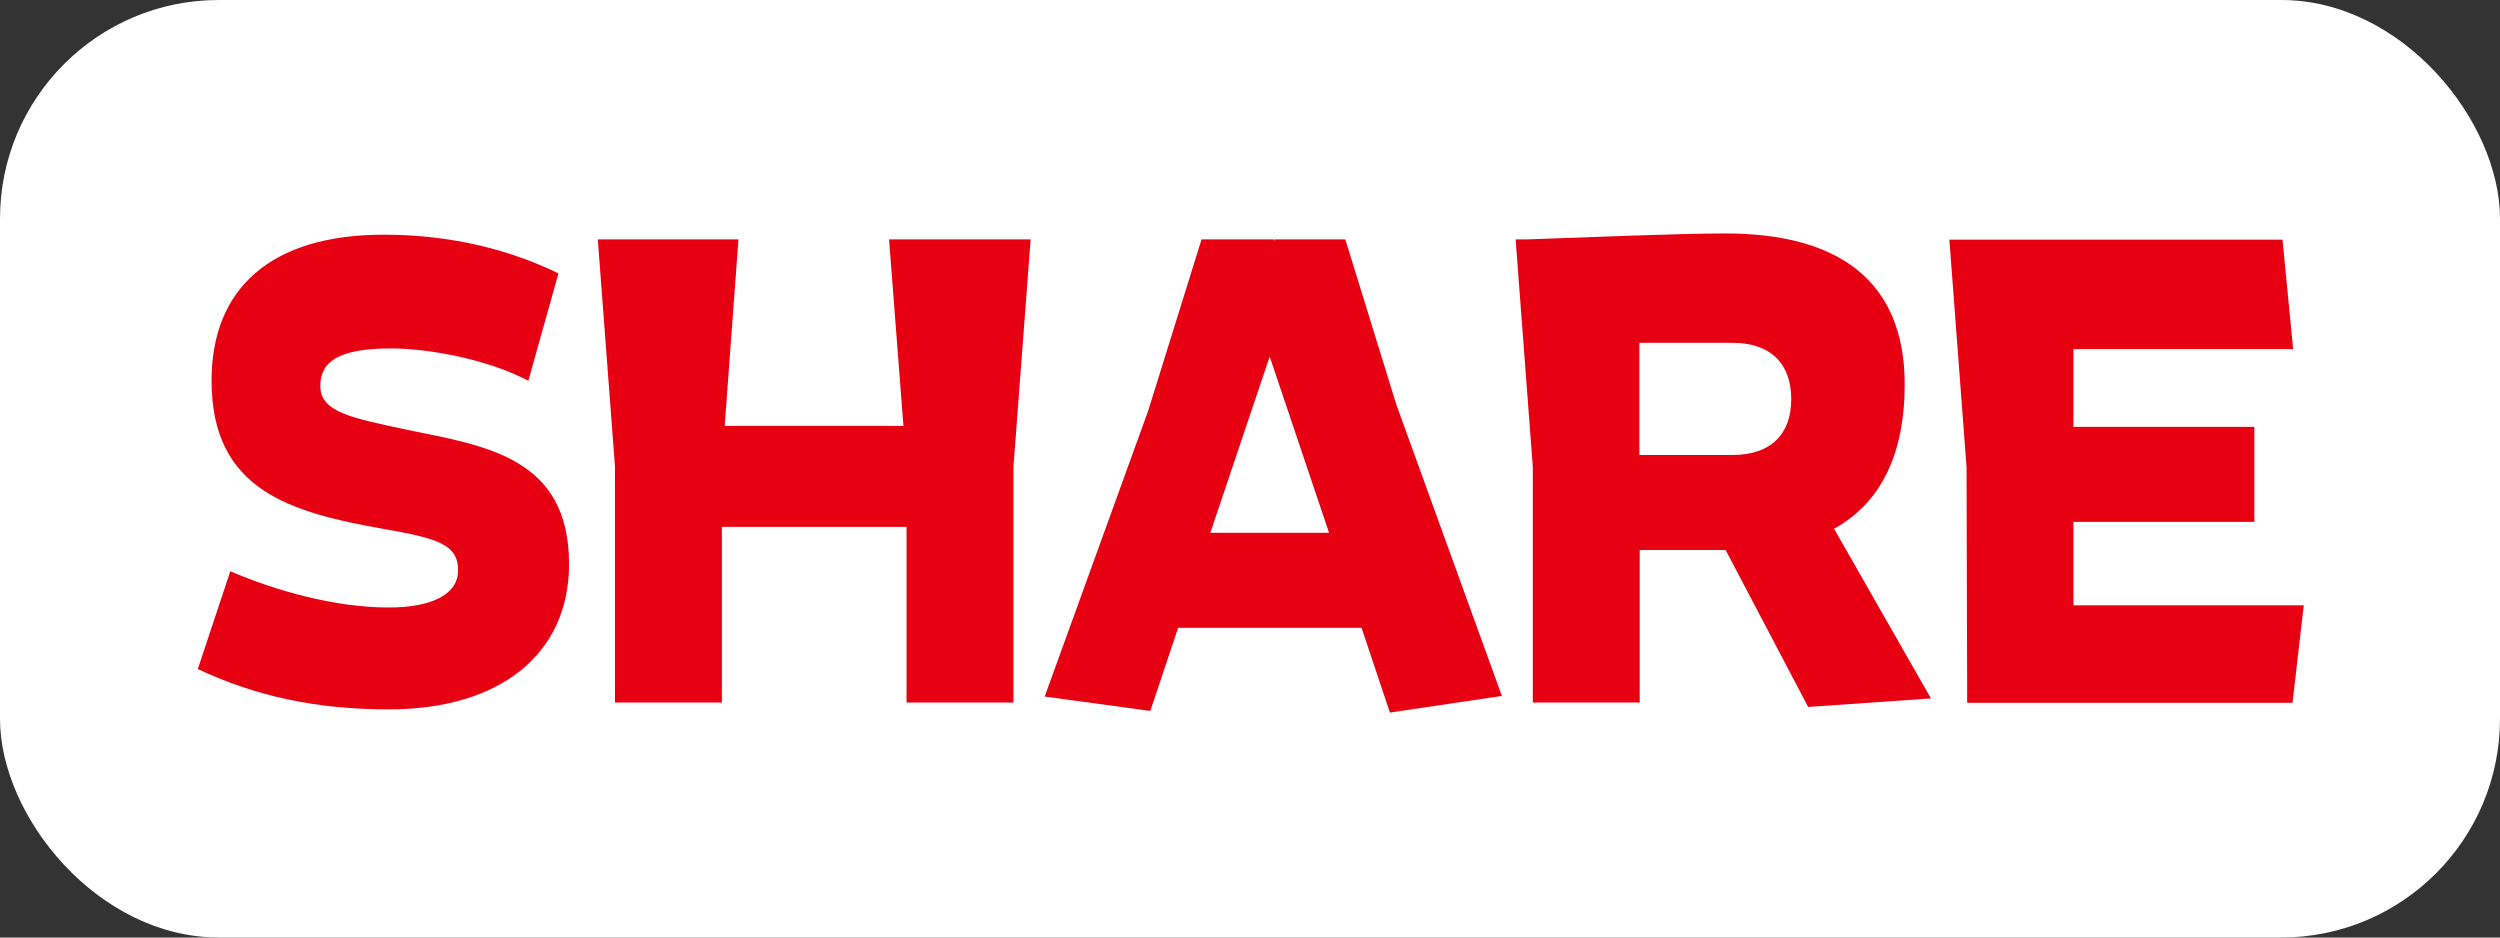
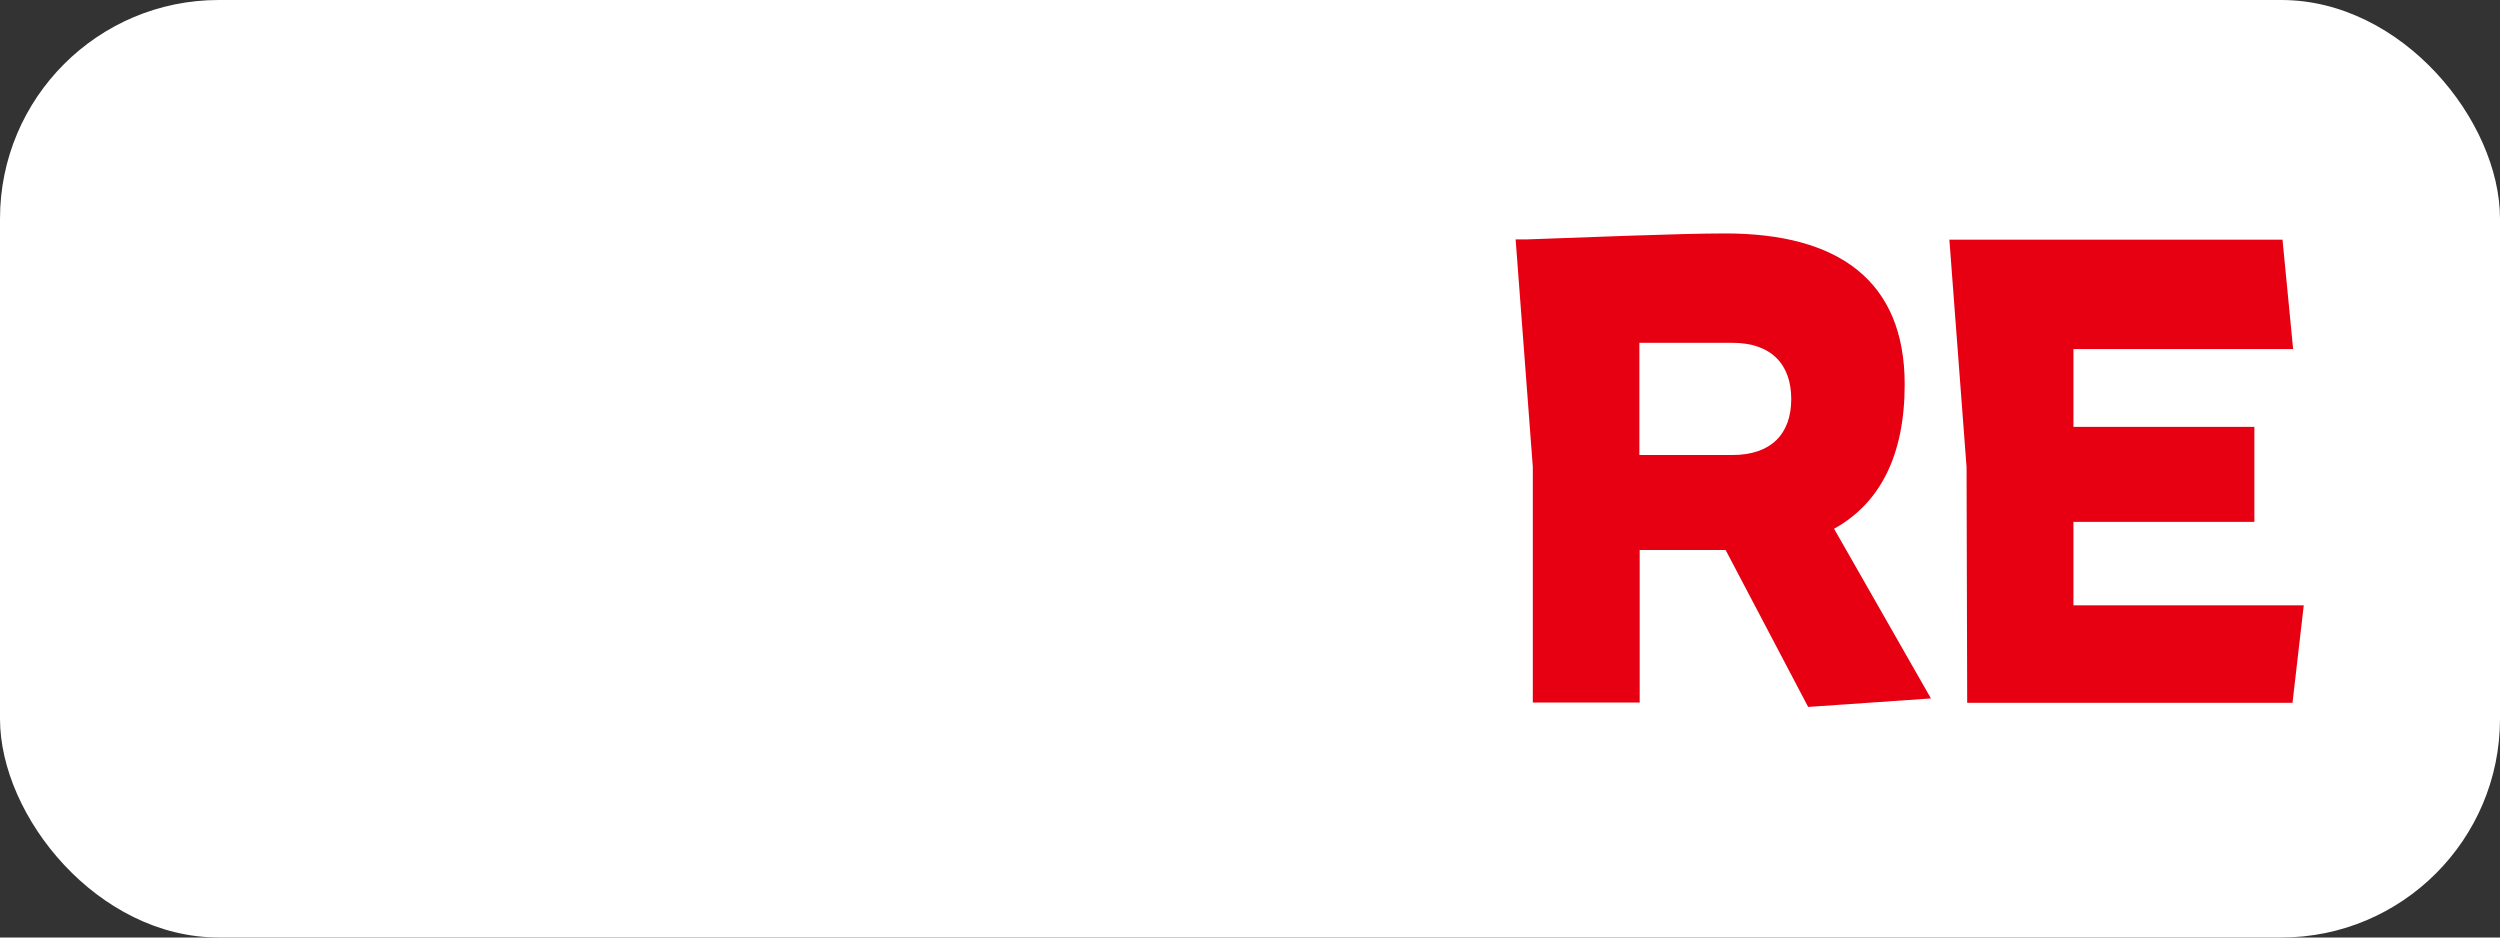
<svg xmlns="http://www.w3.org/2000/svg" id="_レイヤー_2" data-name="レイヤー 2" viewBox="0 0 80 30">
  <rect x="0" y="0" width="80" height="30" fill="#333333" stroke="none" />
  <defs>
    <style>
      .cls-1 {
        fill: #fff;
      }

      .cls-2 {
        fill: #e60012;
      }
    </style>
  </defs>
  <g id="SNS固定">
    <g>
      <rect class="cls-1" width="80" height="30" rx="7" ry="7" />
      <g>
-         <path class="cls-2" d="M16.92,12.19c-1.33-.7-3.21-1.04-4.41-1.04-1.67,0-2.26.42-2.26,1.2,0,.85,1.03,1.03,2.81,1.41,2.47.51,5.15.87,5.15,4.29,0,2.89-2.22,4.65-5.76,4.65-2.34,0-4.26-.42-6.12-1.29l1.04-3.13c1.42.61,3.32,1.16,5.07,1.16,1.44,0,2.22-.46,2.22-1.18,0-.84-.65-1.03-2.36-1.33-3-.53-5.53-1.23-5.53-4.75,0-2.95,1.9-4.67,5.51-4.67,2.22,0,4.1.51,5.59,1.24l-.97,3.46Z" />
-         <path class="cls-2" d="M28.46,7.66h4.52l-.55,7.28v7.54h-3.42v-5.62h-5.91v5.62h-3.42v-7.54l-.55-7.28h4.5l-.44,5.97h5.72l-.46-5.97Z" />
-         <path class="cls-2" d="M44.48,22.81l-.91-2.72h-5.87l-.89,2.66-3.38-.46,3.31-9.14,1.71-5.49h2.32v.06l.02-.06h2.26l1.63,5.28,3.38,9.33-3.57.53ZM38.73,17.05h3.8l-1.9-5.64-1.9,5.64Z" />
        <path class="cls-2" d="M57.86,22.62l-2.64-5.02h-2.75v4.88h-3.42v-7.54l-.55-7.28h.38c1.8-.06,4.81-.19,6.33-.19,3.63,0,5.74,1.52,5.74,4.83,0,2.26-.78,3.8-2.26,4.62l3.1,5.43-3.91.27ZM52.46,10.97v3.59h2.98c1.23,0,1.88-.67,1.88-1.79s-.65-1.8-1.88-1.8h-2.98Z" />
        <path class="cls-2" d="M66.35,19.37h7.37l-.36,3.12h-10.41l-.02-7.54-.55-7.28h10.66l.34,3.5h-7.03v2.49h5.79v3.04h-5.79v2.68Z" />
      </g>
    </g>
  </g>
</svg>